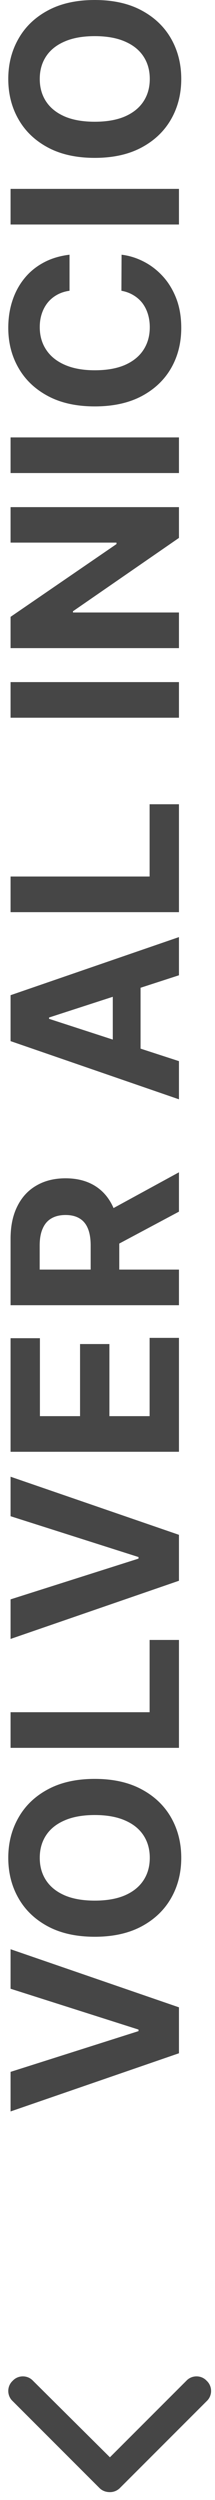
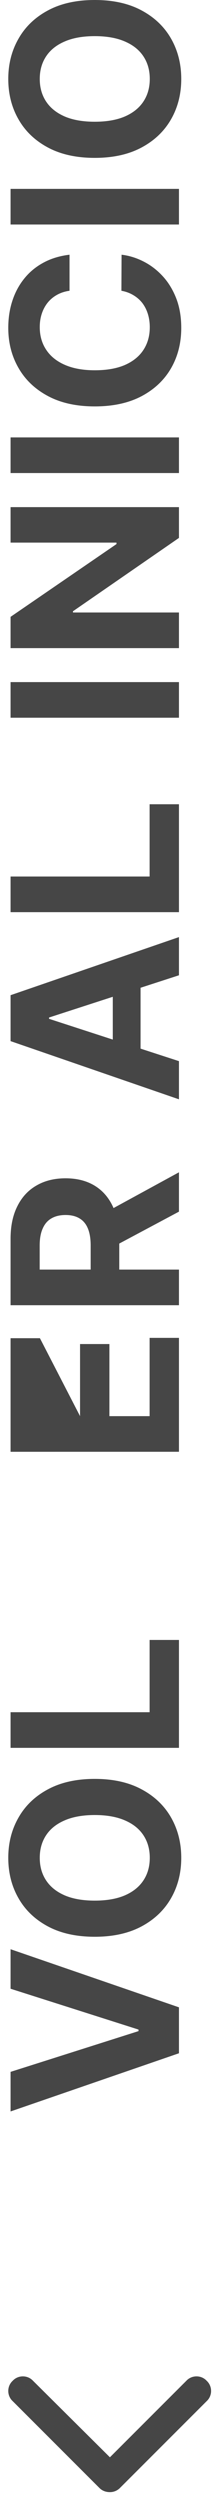
<svg xmlns="http://www.w3.org/2000/svg" width="13" height="151" viewBox="0 0 13 151" fill="none">
  <path d="M0.639 125.139L8.375 122.678L8.375 122.584L0.639 120.118L0.639 117.731L10.821 121.241L10.821 124.015L0.639 127.53L0.639 125.139Z" fill="#464646" />
  <path d="M5.73 107.443C6.84 107.443 7.785 107.654 8.564 108.075C9.343 108.492 9.938 109.063 10.349 109.785C10.756 110.504 10.96 111.313 10.96 112.211C10.96 113.116 10.755 113.928 10.344 114.647C9.933 115.367 9.338 115.935 8.559 116.353C7.78 116.77 6.837 116.979 5.73 116.979C4.62 116.979 3.675 116.77 2.896 116.353C2.117 115.935 1.524 115.367 1.116 114.647C0.705 113.928 0.5 113.116 0.5 112.211C0.5 111.313 0.705 110.504 1.116 109.785C1.524 109.063 2.117 108.492 2.896 108.075C3.675 107.654 4.62 107.443 5.73 107.443ZM5.73 109.626C5.011 109.626 4.404 109.734 3.911 109.949C3.417 110.161 3.042 110.461 2.787 110.849C2.532 111.237 2.404 111.691 2.404 112.211C2.404 112.732 2.532 113.186 2.787 113.573C3.042 113.961 3.417 114.263 3.911 114.478C4.404 114.69 5.011 114.796 5.73 114.796C6.449 114.796 7.056 114.69 7.55 114.478C8.044 114.263 8.418 113.961 8.673 113.573C8.928 113.186 9.056 112.732 9.056 112.211C9.056 111.691 8.928 111.237 8.673 110.849C8.418 110.461 8.044 110.161 7.55 109.949C7.056 109.734 6.449 109.626 5.73 109.626Z" fill="#464646" />
  <path d="M10.821 105.569L0.639 105.569L0.639 103.416L9.046 103.416L9.046 99.051L10.821 99.051L10.821 105.569Z" fill="#464646" />
-   <path d="M0.639 96.6L8.375 94.139L8.375 94.044L0.639 91.578L0.639 89.192L10.821 92.702L10.821 95.476L0.639 98.991L0.639 96.6Z" fill="#464646" />
-   <path d="M10.821 87.686L0.639 87.687L0.639 80.826L2.414 80.826L2.414 85.534L4.84 85.534L4.84 81.179L6.615 81.179L6.615 85.534L9.046 85.534L9.046 80.806L10.821 80.806L10.821 87.686Z" fill="#464646" />
+   <path d="M10.821 87.686L0.639 87.687L0.639 80.826L2.414 80.826L4.84 85.534L4.84 81.179L6.615 81.179L6.615 85.534L9.046 85.534L9.046 80.806L10.821 80.806L10.821 87.686Z" fill="#464646" />
  <path d="M10.821 78.834L0.639 78.834L0.639 74.817C0.639 74.048 0.777 73.392 1.052 72.849C1.324 72.302 1.71 71.886 2.21 71.601C2.707 71.312 3.292 71.168 3.965 71.168C4.641 71.168 5.223 71.314 5.71 71.606C6.194 71.897 6.565 72.32 6.824 72.873C7.082 73.424 7.212 74.09 7.212 74.872L7.212 77.562L5.482 77.562L5.482 75.22C5.482 74.809 5.425 74.468 5.312 74.196C5.2 73.924 5.031 73.722 4.805 73.589C4.58 73.453 4.3 73.385 3.965 73.385C3.627 73.385 3.342 73.453 3.11 73.589C2.878 73.722 2.702 73.926 2.583 74.201C2.46 74.472 2.399 74.816 2.399 75.23L2.399 76.682L10.821 76.682L10.821 78.834ZM6.188 73.336L10.821 70.805L10.821 73.182L6.188 75.657L6.188 73.336Z" fill="#464646" />
  <path d="M10.821 64.092L10.821 66.398L0.639 62.883L0.639 60.109L10.821 56.599L10.821 58.906L2.966 61.457L2.966 61.536L10.821 64.092ZM6.819 64.236L6.819 58.787L8.499 58.787L8.499 64.236L6.819 64.236Z" fill="#464646" />
  <path d="M10.821 55.094L0.639 55.094L0.639 52.941L9.046 52.941L9.046 48.576L10.821 48.576L10.821 55.094Z" fill="#464646" />
  <path d="M0.639 41.198L10.821 41.198L10.821 43.35L0.639 43.35L0.639 41.198Z" fill="#464646" />
  <path d="M0.639 30.63L10.821 30.63L10.821 32.489L4.413 36.919L4.413 36.994L10.821 36.994L10.821 39.147L0.639 39.147L0.639 37.257L7.043 32.862L7.043 32.773L0.639 32.773L0.639 30.63Z" fill="#464646" />
  <path d="M0.639 26.419L10.821 26.419L10.821 28.572L0.639 28.572L0.639 26.419Z" fill="#464646" />
  <path d="M4.204 15.384L4.204 17.562C3.922 17.601 3.672 17.683 3.453 17.805C3.231 17.928 3.042 18.085 2.886 18.277C2.731 18.47 2.611 18.692 2.528 18.944C2.446 19.192 2.404 19.462 2.404 19.754C2.404 20.281 2.535 20.74 2.797 21.131C3.055 21.522 3.433 21.826 3.93 22.041C4.424 22.256 5.024 22.364 5.73 22.364C6.456 22.364 7.066 22.256 7.56 22.041C8.053 21.822 8.426 21.517 8.678 21.126C8.93 20.735 9.056 20.283 9.056 19.769C9.056 19.481 9.018 19.214 8.942 18.969C8.866 18.72 8.754 18.5 8.609 18.307C8.46 18.115 8.279 17.956 8.067 17.83C7.855 17.701 7.613 17.611 7.341 17.562L7.351 15.384C7.818 15.44 8.269 15.581 8.703 15.807C9.134 16.029 9.52 16.329 9.861 16.706C10.2 17.081 10.468 17.529 10.667 18.049C10.862 18.566 10.96 19.151 10.96 19.804C10.96 20.712 10.755 21.524 10.344 22.24C9.933 22.953 9.338 23.516 8.559 23.93C7.78 24.341 6.837 24.547 5.73 24.547C4.62 24.547 3.675 24.338 2.896 23.92C2.117 23.503 1.524 22.936 1.116 22.22C0.705 21.504 0.5 20.699 0.5 19.804C0.5 19.214 0.583 18.667 0.749 18.163C0.914 17.656 1.156 17.207 1.474 16.816C1.789 16.425 2.175 16.107 2.633 15.861C3.09 15.613 3.614 15.454 4.204 15.384Z" fill="#464646" />
  <path d="M0.639 11.408L10.821 11.408L10.821 13.56L0.639 13.56L0.639 11.408Z" fill="#464646" />
  <path d="M5.73 2.26596e-05C6.84 2.2611e-05 7.785 0.21 8.564 0.631C9.343 1.049 9.938 1.619 10.349 2.342C10.756 3.061 10.96 3.87 10.96 4.768C10.96 5.673 10.755 6.485 10.344 7.204C9.933 7.923 9.338 8.492 8.559 8.909C7.78 9.327 6.837 9.536 5.73 9.536C4.62 9.536 3.675 9.327 2.896 8.909C2.117 8.492 1.524 7.923 1.116 7.204C0.705 6.485 0.5 5.673 0.5 4.768C0.5 3.87 0.705 3.061 1.116 2.342C1.524 1.619 2.117 1.049 2.896 0.631C3.675 0.21 4.62 2.27081e-05 5.73 2.26596e-05ZM5.73 2.183C5.011 2.183 4.404 2.29 3.911 2.506C3.417 2.718 3.042 3.018 2.787 3.406C2.532 3.793 2.404 4.247 2.404 4.768C2.404 5.288 2.532 5.742 2.787 6.13C3.042 6.518 3.417 6.819 3.911 7.035C4.404 7.247 5.011 7.353 5.73 7.353C6.449 7.353 7.056 7.247 7.55 7.035C8.044 6.819 8.418 6.518 8.673 6.13C8.928 5.742 9.056 5.288 9.056 4.768C9.056 4.247 8.928 3.793 8.673 3.406C8.418 3.018 8.044 2.718 7.55 2.506C7.056 2.29 6.449 2.183 5.73 2.183Z" fill="#464646" />
  <path d="M6.646 150.523C6.399 150.523 6.181 150.441 6.017 150.277L0.767 145.027C0.411 144.699 0.411 144.125 0.767 143.797C1.095 143.441 1.669 143.441 1.997 143.797L6.646 148.418L11.267 143.797C11.595 143.441 12.169 143.441 12.497 143.797C12.852 144.125 12.852 144.699 12.497 145.027L7.247 150.277C7.083 150.441 6.864 150.523 6.646 150.523Z" fill="#464646" />
</svg>